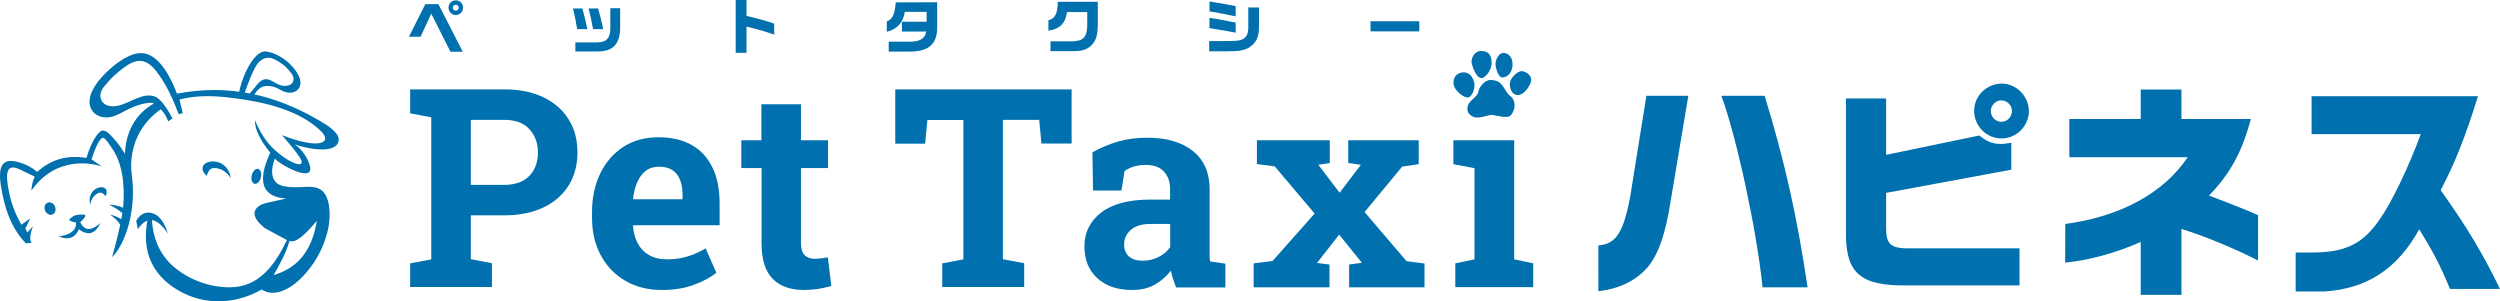
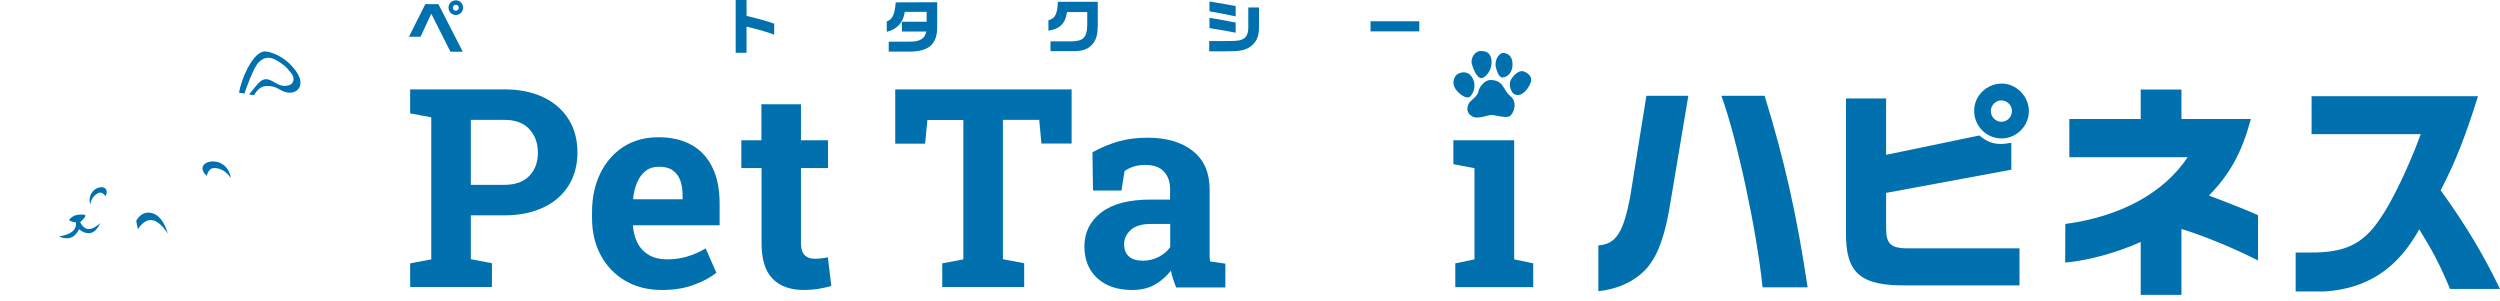
<svg xmlns="http://www.w3.org/2000/svg" version="1.1" id="レイヤー_1" x="0px" y="0px" viewBox="0 0 1681.1 202.6" style="enable-background:new 0 0 1681.1 202.6;" xml:space="preserve">
  <style type="text/css">
	.st0{fill:#0071AE;}
	.st1{fill-rule:evenodd;clip-rule:evenodd;fill:#0071AE;}
</style>
  <path class="st0" d="M275.8,193.1v-16l14.2-2.7V78.9l-14.2-2.7V60.1H290h49.1c10.2,0,18.9,1.8,26.3,5.3c7.4,3.6,13,8.5,17,14.9  s5.9,13.8,5.9,22.2c0,8.5-2,15.9-5.9,22.2c-4,6.4-9.6,11.3-17,14.8s-16.1,5.3-26.3,5.3h-22.5v29.5l14.2,2.7v16h-55V193.1z   M316.6,124.3h22.5c7.4,0,13-2,16.9-6.1c3.8-4,5.7-9.2,5.7-15.5c0-6.4-1.9-11.7-5.7-15.8c-3.8-4.2-9.4-6.3-16.9-6.3h-22.5V124.3z" />
  <path class="st0" d="M445.1,195c-9.4,0-17.7-2.1-24.8-6.3c-7.1-4.2-12.5-9.9-16.4-17.2s-5.8-15.6-5.8-25v-3.7  c0-9.8,1.8-18.5,5.5-26.1s8.8-13.5,15.5-17.9c6.7-4.3,14.5-6.5,23.6-6.5c9,0,16.5,1.8,22.6,5.3s10.7,8.6,13.9,15.3  c3.2,6.6,4.7,14.7,4.7,24.1v14.5h-58.1l-0.2,0.5c0.4,4.3,1.4,8.2,3.2,11.6c1.8,3.4,4.3,6,7.6,7.9c3.3,1.9,7.3,2.9,12,2.9  c4.9,0,9.4-0.6,13.7-1.9c4.2-1.2,8.4-3.1,12.4-5.5l7.2,16.4c-4.1,3.3-9.2,6-15.4,8.2C460.2,193.9,453.1,195,445.1,195z M426,134h33  v-2.4c0-4-0.5-7.5-1.6-10.4s-2.8-5.1-5.1-6.7c-2.3-1.6-5.4-2.4-9.1-2.4c-3.5,0-6.5,0.9-9,2.8c-2.4,1.9-4.3,4.4-5.7,7.6  c-1.4,3.2-2.3,6.9-2.8,11L426,134z" />
  <path class="st0" d="M540.7,195c-9.2,0-16.3-2.5-21.2-7.6c-5-5.1-7.4-13.1-7.4-24V113h-13.6V94.3H512V70.1h26.6v24.2h18.2V113h-18.2  v50.3c0,3.8,0.8,6.6,2.4,8.2c1.6,1.6,3.8,2.5,6.6,2.5c1.5,0,3.1-0.1,4.8-0.3s3.1-0.4,4.3-0.7l2.3,19.3c-2.7,0.8-5.7,1.4-8.9,2  C546.9,194.7,543.8,195,540.7,195z" />
  <path class="st0" d="M633.6,193.1v-16l14.2-2.7V80.7h-24.2l-1.5,15.9H602V60.1h118.6v36.4h-20.3l-1.5-15.9h-24.4v93.7l14.3,2.7v16  h-55.1V193.1z" />
  <path class="st0" d="M761.3,195c-9.8,0-17.6-2.6-23.4-7.9c-5.8-5.3-8.7-12.4-8.7-21.5c0-9.3,3.8-16.9,11.3-22.7s18.6-8.7,33.2-8.7  h13.1v-7.3c0-4.7-1.4-8.6-4.2-11.6s-6.9-4.4-12.5-4.4c-2.9,0-5.4,0.4-7.7,1.1s-4.3,1.7-6.2,3l-2.1,13.1H735l-0.4-25.7  c5.2-2.9,10.8-5.3,16.8-7.1c6-1.8,12.8-2.7,20.2-2.7c12.9,0,23.1,3,30.6,9s11.2,14.6,11.2,25.7V168c0,1.3,0,2.7,0,4s0.1,2.6,0.3,3.8  l10.3,1.5v16h-33.1c-0.7-1.7-1.3-3.5-2-5.5c-0.7-1.9-1.2-3.9-1.5-5.8c-3.2,4-6.9,7.2-11.2,9.6C772.2,193.8,767.1,195,761.3,195z   M768.5,175.3c3.7,0,7.2-0.8,10.6-2.5c3.3-1.7,5.9-3.9,7.8-6.6v-15.6h-13.2c-5.8,0-10.3,1.3-13.3,4s-4.5,5.9-4.5,9.7  c0,3.5,1.1,6.3,3.3,8.2S764.5,175.3,768.5,175.3z" />
-   <path class="st0" d="M843,193.1v-16l12.7-1.6l28.3-31.9l-26.8-31.7l-12-1.6v-16h49v15.3l-7.7,1.2l14.3,18.8l14.3-18.8l-8.5-1.2V94.3  H954v16.1l-11.1,1.6l-25.3,30.6l28.2,33l12.1,1.6v16h-50.7v-15.3l8.6-1.2l-15.3-18.9l-14.9,19l8.4,1.1v15.3h-51V193.1z" />
  <path class="st0" d="M978.6,193.1v-16l12.9-2.7v-61.3l-14.2-2.7V94.3h40.9v80.1l12.8,2.7v16L978.6,193.1L978.6,193.1z" />
  <path class="st0" d="M1074.8,165c11.8-0.8,16.9-8.5,21.5-33.3l10.8-67.3h28.2l-11.9,70.9c-3.4,21.8-8,35.1-15.2,44.1  c-7.7,9.1-19.3,14.9-33.4,16.4V165z M1186.6,64.4c13.3,43.2,21.7,80.3,28.9,128.8h-30.3c-3.7-37.5-17.5-101.4-27.7-128.8  C1157.5,64.4,1186.6,64.4,1186.6,64.4z" />
  <path class="st0" d="M1268.3,66.2v37.9l62.7-13c5.1,4.2,9,5.7,14.7,5.7c1.5,0,3.6-0.2,6.8-0.8v18.1l-84.2,15.6v23.8  c0,11.1,3.4,13.8,17,13.5h72.7v24.9h-75.4c-31.7,0.5-41.6-8.2-41.3-35.8V66.2H1268.3z M1364.3,74.7c0,10.1-8.4,18.4-18.4,18.4  c-10.2,0-18.4-8.4-18.4-18.6c0-10.1,8.4-18.3,18.7-18.3C1355.9,56.3,1364.3,64.7,1364.3,74.7z M1338.7,74.6c0,4,3.2,7.3,7.1,7.3  s7.1-3.2,7.1-7.3c0-3.9-3.3-7.1-7.3-7.1C1342,67.5,1338.7,70.9,1338.7,74.6z" />
  <path class="st0" d="M1388.8,150.6c37.1-5,66.1-20.7,82.3-44.9h-79.6V80h48V60.2h27.4V80h46.7c-6.2,22.8-14.1,37-28.2,51.5  c17.2,6.5,26.8,10.4,33,13.2v30.5c-15.2-7.9-37.3-17-51.5-21.2v44.3h-27.4v-35.6c-16.3,7.3-35,12.4-50.8,13.9L1388.8,150.6  L1388.8,150.6z" />
  <path class="st0" d="M1554.4,90.2V64.7h111.9c-8.4,26.9-15.3,44.6-25.1,63.2c17.2,24,28.5,42.9,39.9,66.4h-33.6  c-6.8-16.3-11.6-25.4-20.7-40.1c-14.7,26.6-35.1,39.9-63.6,41.8h-19.5v-26.2h9.8c23.5,0.2,35.6-5.7,47.1-22.9  c7.6-10.7,19.5-35.4,27.2-56.7H1554.4z" />
  <path class="st0" d="M286,2.8h8.8l16.4,32h-8.3L290,9.2l-7.2,15.5H275L286,2.8z M311.4,5.1c0,2.8-2.2,5-4.9,5s-4.9-2.2-4.9-5  c0-2.7,2.2-4.9,5-4.9C309.2,0.2,311.4,2.4,311.4,5.1z M304.5,5.2c0,1.1,0.9,2,2,2s2-0.9,2-2s-0.9-2-2-2  C305.4,3.2,304.5,4.1,304.5,5.2z" />
-   <path class="st0" d="M391.6,5.7c1.5,5.6,2.3,8.7,3.4,13.9h-6.9c-0.8-5-1.6-9.2-2.8-13.9C385.3,5.7,391.6,5.7,391.6,5.7z M417,5.5  v11.6c0.4,12.1-4.5,17.6-15.2,17.5h-14.9v-6.1h14.9c6.5-0.2,8.8-3.2,8.6-10.7V5.5H417z M402.2,5.7c1.4,5,2.7,10.1,3.4,13.9h-6.8  c-1.1-6-1.6-8.5-3-13.9C395.8,5.7,402.2,5.7,402.2,5.7z" />
  <path class="st0" d="M502,0v10.7c9.3,2.2,12.7,3.2,18.6,5.2v7.4c-5.4-2-10.4-3.4-18.6-5.4v17.6h-7.3V0H502z" />
  <path class="st0" d="M630.2,1.5v16.2c0.2,11.9-5.5,17-18.7,17h-13.9V28h14.1c6.8,0.1,10.2-2,11.2-6.8h-16.4v-6.6h16.6V8h-14.7  c-1,7.1-5,11.6-12.1,13.4v-7c3.8-1.3,5.4-4.6,6-12.8L630.2,1.5L630.2,1.5z" />
  <path class="st0" d="M704.9,13.6c4.5-0.9,6.3-4.4,6.4-12.4h26.9v16c-0.1,5.8-0.9,8.9-3,11.8c-2.8,3.7-6.5,5.3-12.4,5.4h-16.4v-6.6  h13.8c8,0,10.7-2.5,10.9-10.5V8.1h-13.6c-1,7.6-4.9,11.5-12.5,12.5v-7H704.9z" />
  <path class="st0" d="M813.1,27.6h12.2c7,0,8.9-0.3,11.1-1.7c2-1.4,3-3.7,3-7.4V5h7.2v13.4c0,6.8-2.1,10.8-7.1,13.8  c-3.4,1.8-6.8,2.3-14.5,2.3h-11.9V27.6z M813.3,1l2.5,0.4l9.3,1.6c1.9,0.3,2.8,0.5,5.8,1.1V11c-6.6-1.4-10.8-2.2-17.6-3.4V1z   M813.3,12c3.7,0.6,3.8,0.6,6.2,1c1.2,0.2,3.8,0.7,7.9,1.5l3.5,0.7V22l-3.6-0.7c-1.8-0.4-3.7-0.7-5.6-1c-1.6-0.3-3.6-0.6-8.4-1.4  L813.3,12L813.3,12z" />
  <path class="st0" d="M954.4,14.3v6.8h-32.8v-6.8H954.4z" />
-   <path class="st1" d="M102.1,146.8h-2.7c-5,24.1,5,38.3,17.8,46.8c15.3,10.2,36.9,13.3,58.8,1.1c7.4,5,18.1,1.1,27.5-8.7  c7.5-7.8,13.3-17.5,16.5-29.3c2.1-7.7,2.8-19.7-1.6-26.4c-4.3-6.4-12.4-4.4-19-4.4c-6.2,0-10.1-0.6-12.6-2.3c-4.3-3-5-9.1-2-16.9  c3.4,3.7,19.5,12.8,23.2,8.9c2.2-2.4-1.6-9.4-3.3-11.9c-1.8-2.7-4-5-6.7-6.6c6.2,2.2,27.8,7.5,29.7-2.4c1-5.4-8.3-10.9-12.4-13.3  C200.4,72.6,185,66.2,168.8,63c-15.9-3.2-32.4-3.4-49.8,0c-3.5-9.3-11.3-26-22.7-27.2C87.7,34.9,78,42.5,72,48.2  c-5.8,5.5-9.1,10.5-10.7,14.6c-4.4,11.6,5,18.4,14.7,15.5c2.4-0.7,5-2.1,7.8-3.6c10.1-5.6,19.4-6.4,19.5-5  c-12.2,7-18.6,18.7-19.3,33.7c-1.9-3.1-3.9-6.1-6.3-8.8c-2.1-2.3-5.6-7.1-8.7-6.8c-3.1,0.3-6.6,7.4-7.9,10.2c-1.2,2.7-2.1,5.4-3,8.2  c-12.2-2-23.3,0.5-33.1,9.4c-3.1-2.7-6.4-4.5-9.9-5.7c-3.8-1.3-9.6-3.1-12.8,0.2c-4.1,4.1-1.7,15.3-0.6,20.8  c2.9,14.6,8.3,25.2,15.7,32.7l3.9-0.3c-1.6-2.1-1.1-6.1,0.9-11.2l-3.8,4.2l-1.4-2.6l3.4-6.9l-6,4.3c-3.9-6.9-7-14.4-8.5-22.9  c-0.7-3.7-2.1-10.6-0.3-13.8c2-3.5,6.6-1,9.3,0.3l8.5,4.1c-1.5,2.9-2.1,6-2.3,9.4c6.5-9.3,14.4-14.7,23.5-17  c7.7-2,15.8-1.8,23.8,0.7l-6.8-4.7c0.6-2.3,4.9-15,7.8-14.5c1.5,0.2,3.9,4.1,5,5.7c7.9,10.6,9.7,25,8.4,41.3  c-3.2-1.3-6.4-2.1-9.5-2.1c3.2,1.5,6.2,3.4,9,5.7l-0.7,4c-2.5-1.3-5-2.4-7.6-3c2.9,2.1,5.3,4.1,6.8,6.8c-1.5,7.3-3.4,14.5-5.4,21.8  c8.9-8.7,16.6-31.8,13.2-55.4c-1.4-9.8,0.7-20.6,5.7-29.2c3-5.1,7.3-10.1,13.7-14.8c2.4,2.1,3.9,5,5.1,8.1l2.9-2  c-2.4-4.3-4.8-8.6-8.1-12c-2.7-2.8-5.5-3.7-9.5-3.3c-8.7,1-17.4,9.4-26.1,6.6c-5.2-1.7-6.7-8-1.8-13.3c2.2-2.4,4.3-5.2,7.4-7.8  c9.2-7.8,17.5-14.1,26.8-2.4c6.9,8.7,11.5,18.9,15.5,29.5l2.7-0.9l-2.2-9.1c9.6-2.5,19.9-2.7,30.6-1.6c19.5,2,43.1,6.4,59,18.2  c5.6,4.2,8.8,7.6,8.3,10.1c-0.9,4.2-11.8,4.1-28.9-2.7c10.5,12.3,14.5,17.6,12.8,19.1c-1.8,1.6-9.5-1.6-18.1-9.5  c-5.7-5.3-9.8-12-13-19.8c-0.1,6.8,4,14,10.3,22c-9.4,20.3-4.8,29.8,10.8,30.8l-12.3,2.7c-3.4,0.7-8.2,2.4-9,6.4  c-0.7,3.9,3.3,7.8,6.7,10.7l15,8.1c-14.5,31.2-31.3,33.8-48.5,30.9c-7.8-1.3-16.7-5-23.1-9.5C109.7,175,102.8,163.2,102.1,146.8  L102.1,146.8z M213,148.5c-8.3,10-14.7,15.4-18.3,13.4c-2.2,7.9-6.4,15.5-10.7,23.1C198.8,180.6,209.7,170.1,213,148.5L213,148.5z" />
  <path class="st1" d="M113,157.2c-6.7-9.9-13.4-13.2-20.3-3.1l-1.1-5.6c3.6-6.5,9.5-6.6,13.7-3.8C109.2,147.4,111.4,152.3,113,157.2  L113,157.2z" />
  <path class="st1" d="M155.2,119.8c-2.6-4.1-6.5-6.8-11.2-6.8c-2.3,0-4,1.6-5,5.3C128,108,152.6,102.2,155.2,119.8L155.2,119.8z" />
-   <path class="st1" d="M173.6,113.6c-1.7-0.4-3.6,1.4-4.3,4.2c-0.7,2.7,0.1,5.3,1.8,5.8c1.7,0.4,3.6-1.4,4.3-4.2  C176.1,116.6,175.3,114,173.6,113.6L173.6,113.6z" />
  <path class="st1" d="M60.7,137.6c0.5-3.5,2.3-6.4,5.5-7.8c1.5-0.7,3.1-0.1,4.9,2.1C75.3,121.7,57.3,125,60.7,137.6L60.7,137.6z" />
  <path class="st1" d="M178.8,34.6c-8.8-0.9-17.2,20.3-18,27.8l3.6,0.5c1-3.2,6-17.2,9.3-20.7c5.9-6.2,11.2-2.7,17.1,1.6  c2,1.5,3.3,3.4,4.7,5c3.1,3.4,2.2,7.4-1.1,8.5c-9.3,3-13.2-9.6-21-1c-2.4,2.7-4.9,6.1-5.9,7.1l3.1,0.7c0.6-0.3,2.2-4.1,5.6-5.6  c3.2-1.4,8-0.5,10.8,1.1c1.8,1,3.5,1.9,5,2.3c6.2,1.9,12.2-2.5,9.3-10c-1-2.6-3.2-5.8-6.8-9.3C190.6,38.9,184.3,35.2,178.8,34.6  L178.8,34.6z" />
  <path class="st1" d="M67.5,150c-5.2,4.5-10,6.4-13.6-0.6c0.9-0.7,1.7-1.5,2.4-2.4c2.2-2.8,1.1-2.7-2.3-2.7c-2.5,0-4.7,0.7-6.5,2.4  c-1.2,1.2-1.3,1.3,0.3,2.1c1,0.4,2.1,0.7,3.3,0.7c0.5,5.4-3.7,8.3-11.5,9.5c6.1,2.6,10.7,1.2,13.5-4.8  C59.7,159.1,64.3,156.8,67.5,150L67.5,150z" />
-   <ellipse transform="matrix(0.928 -0.374 0.374 0.928 -49.955 22.717)" class="st1" cx="33.6" cy="140.2" rx="3.6" ry="4.3" />
  <path class="st0" d="M1002.2,53.8c-4,0-7.6,4.9-8.1,7.8c-0.5,3.6-5.8,5.8-6.8,8.8c-0.9,2.6-1.2,5.5,2.6,7.8  c3.7,2.3,10.5-0.9,12.9-0.9c2.7,0,10.4,2.6,12.7,0.6c2.9-2.4,4.9-9.6,0-13.4C1010.7,60.7,1011.3,53.8,1002.2,53.8z" />
  <path class="st0" d="M1018.6,63.5c-2.6-1.1-4.1-6.3-2.9-9.2c1.2-2.9,5.4-7.4,8.8-6.3c3.5,1.2,6.3,4.1,4.7,7.8  C1027.7,59.5,1023.6,65.5,1018.6,63.5z" />
  <path class="st0" d="M1010.2,52.1c-2.1,0.1-4-4.4-4.5-8.1c-0.5-3.7,2.4-9.3,6.3-8.3c3.8,1,5.5,4.2,5,9  C1016.5,49.4,1013.3,52,1010.2,52.1z" />
  <path class="st0" d="M996.4,52.5c-3.1,0.4-5.8-6.1-6.7-9.5c-0.9-3.3,1.5-8.6,6-8.7c4.5-0.1,7.2,1.9,7.3,7.6  C1003.1,47.5,999,52.1,996.4,52.5z" />
  <path class="st0" d="M980.2,49.8c-2.4,1.4-4.6,6.4-0.8,10.9s7.7,5.8,9.3,4.1c1.7-1.7,4.2-6.5,1.9-11.5  C988.4,48.3,983.9,47.6,980.2,49.8z" />
</svg>